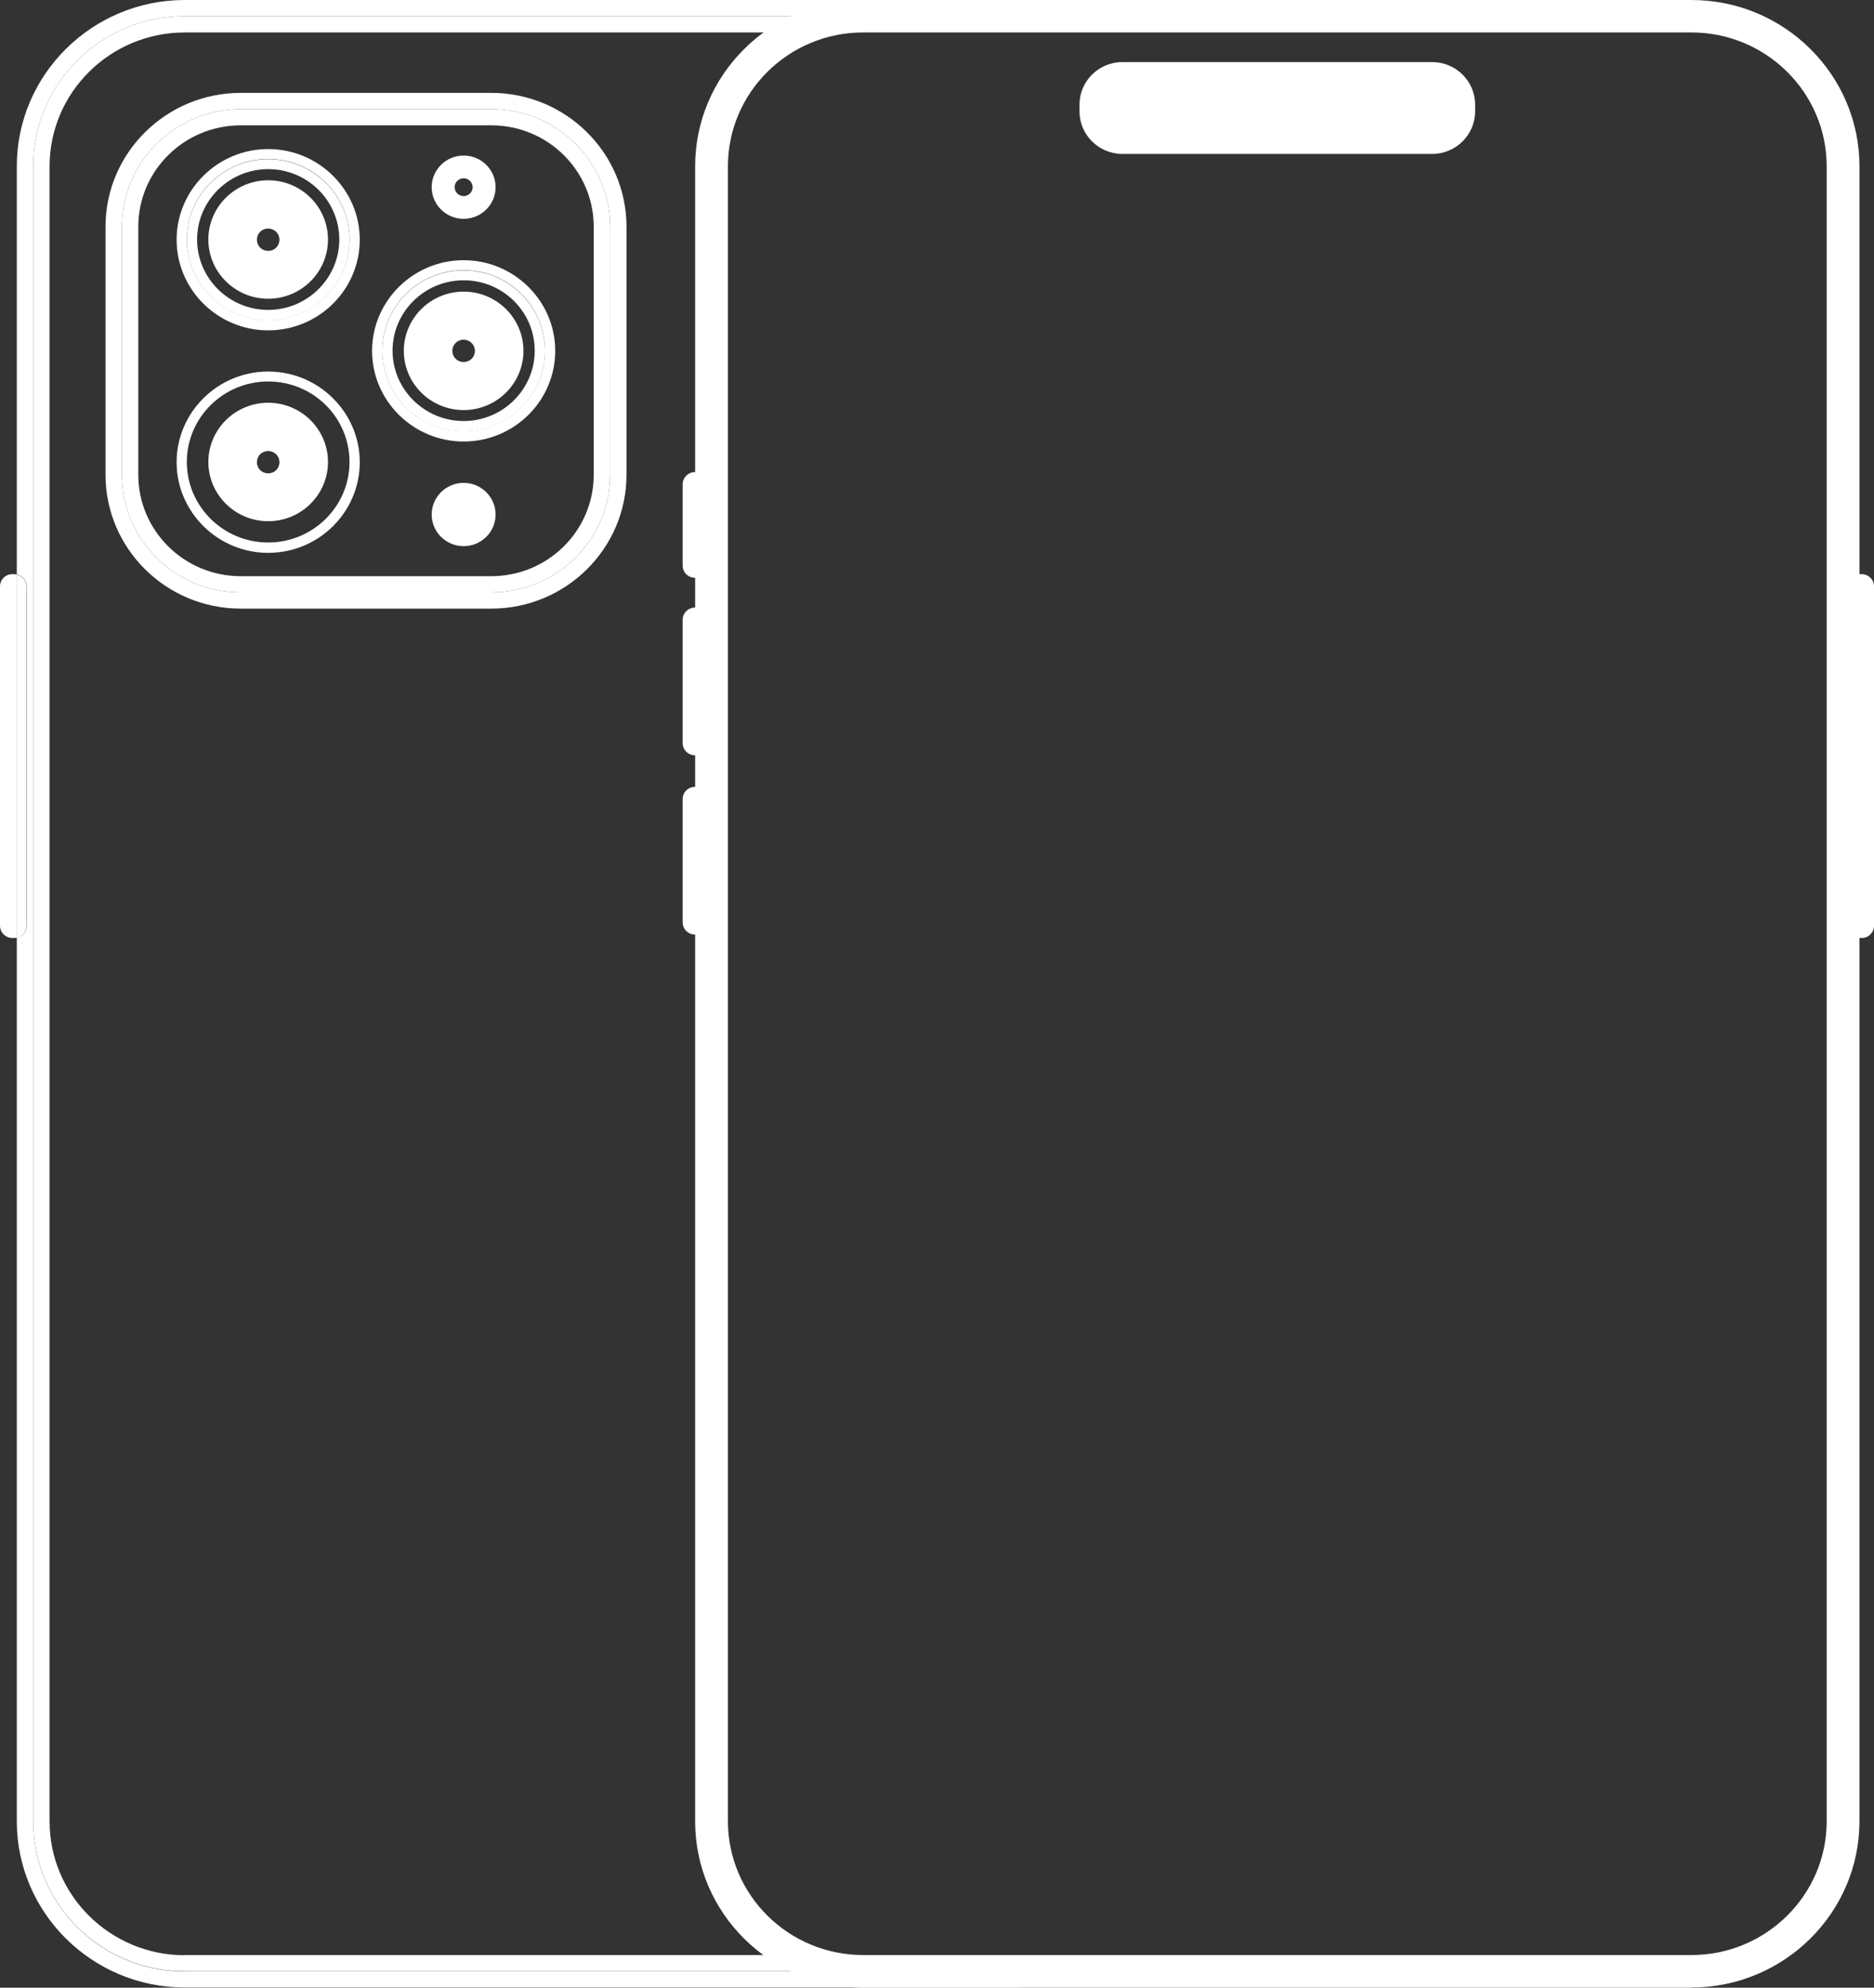
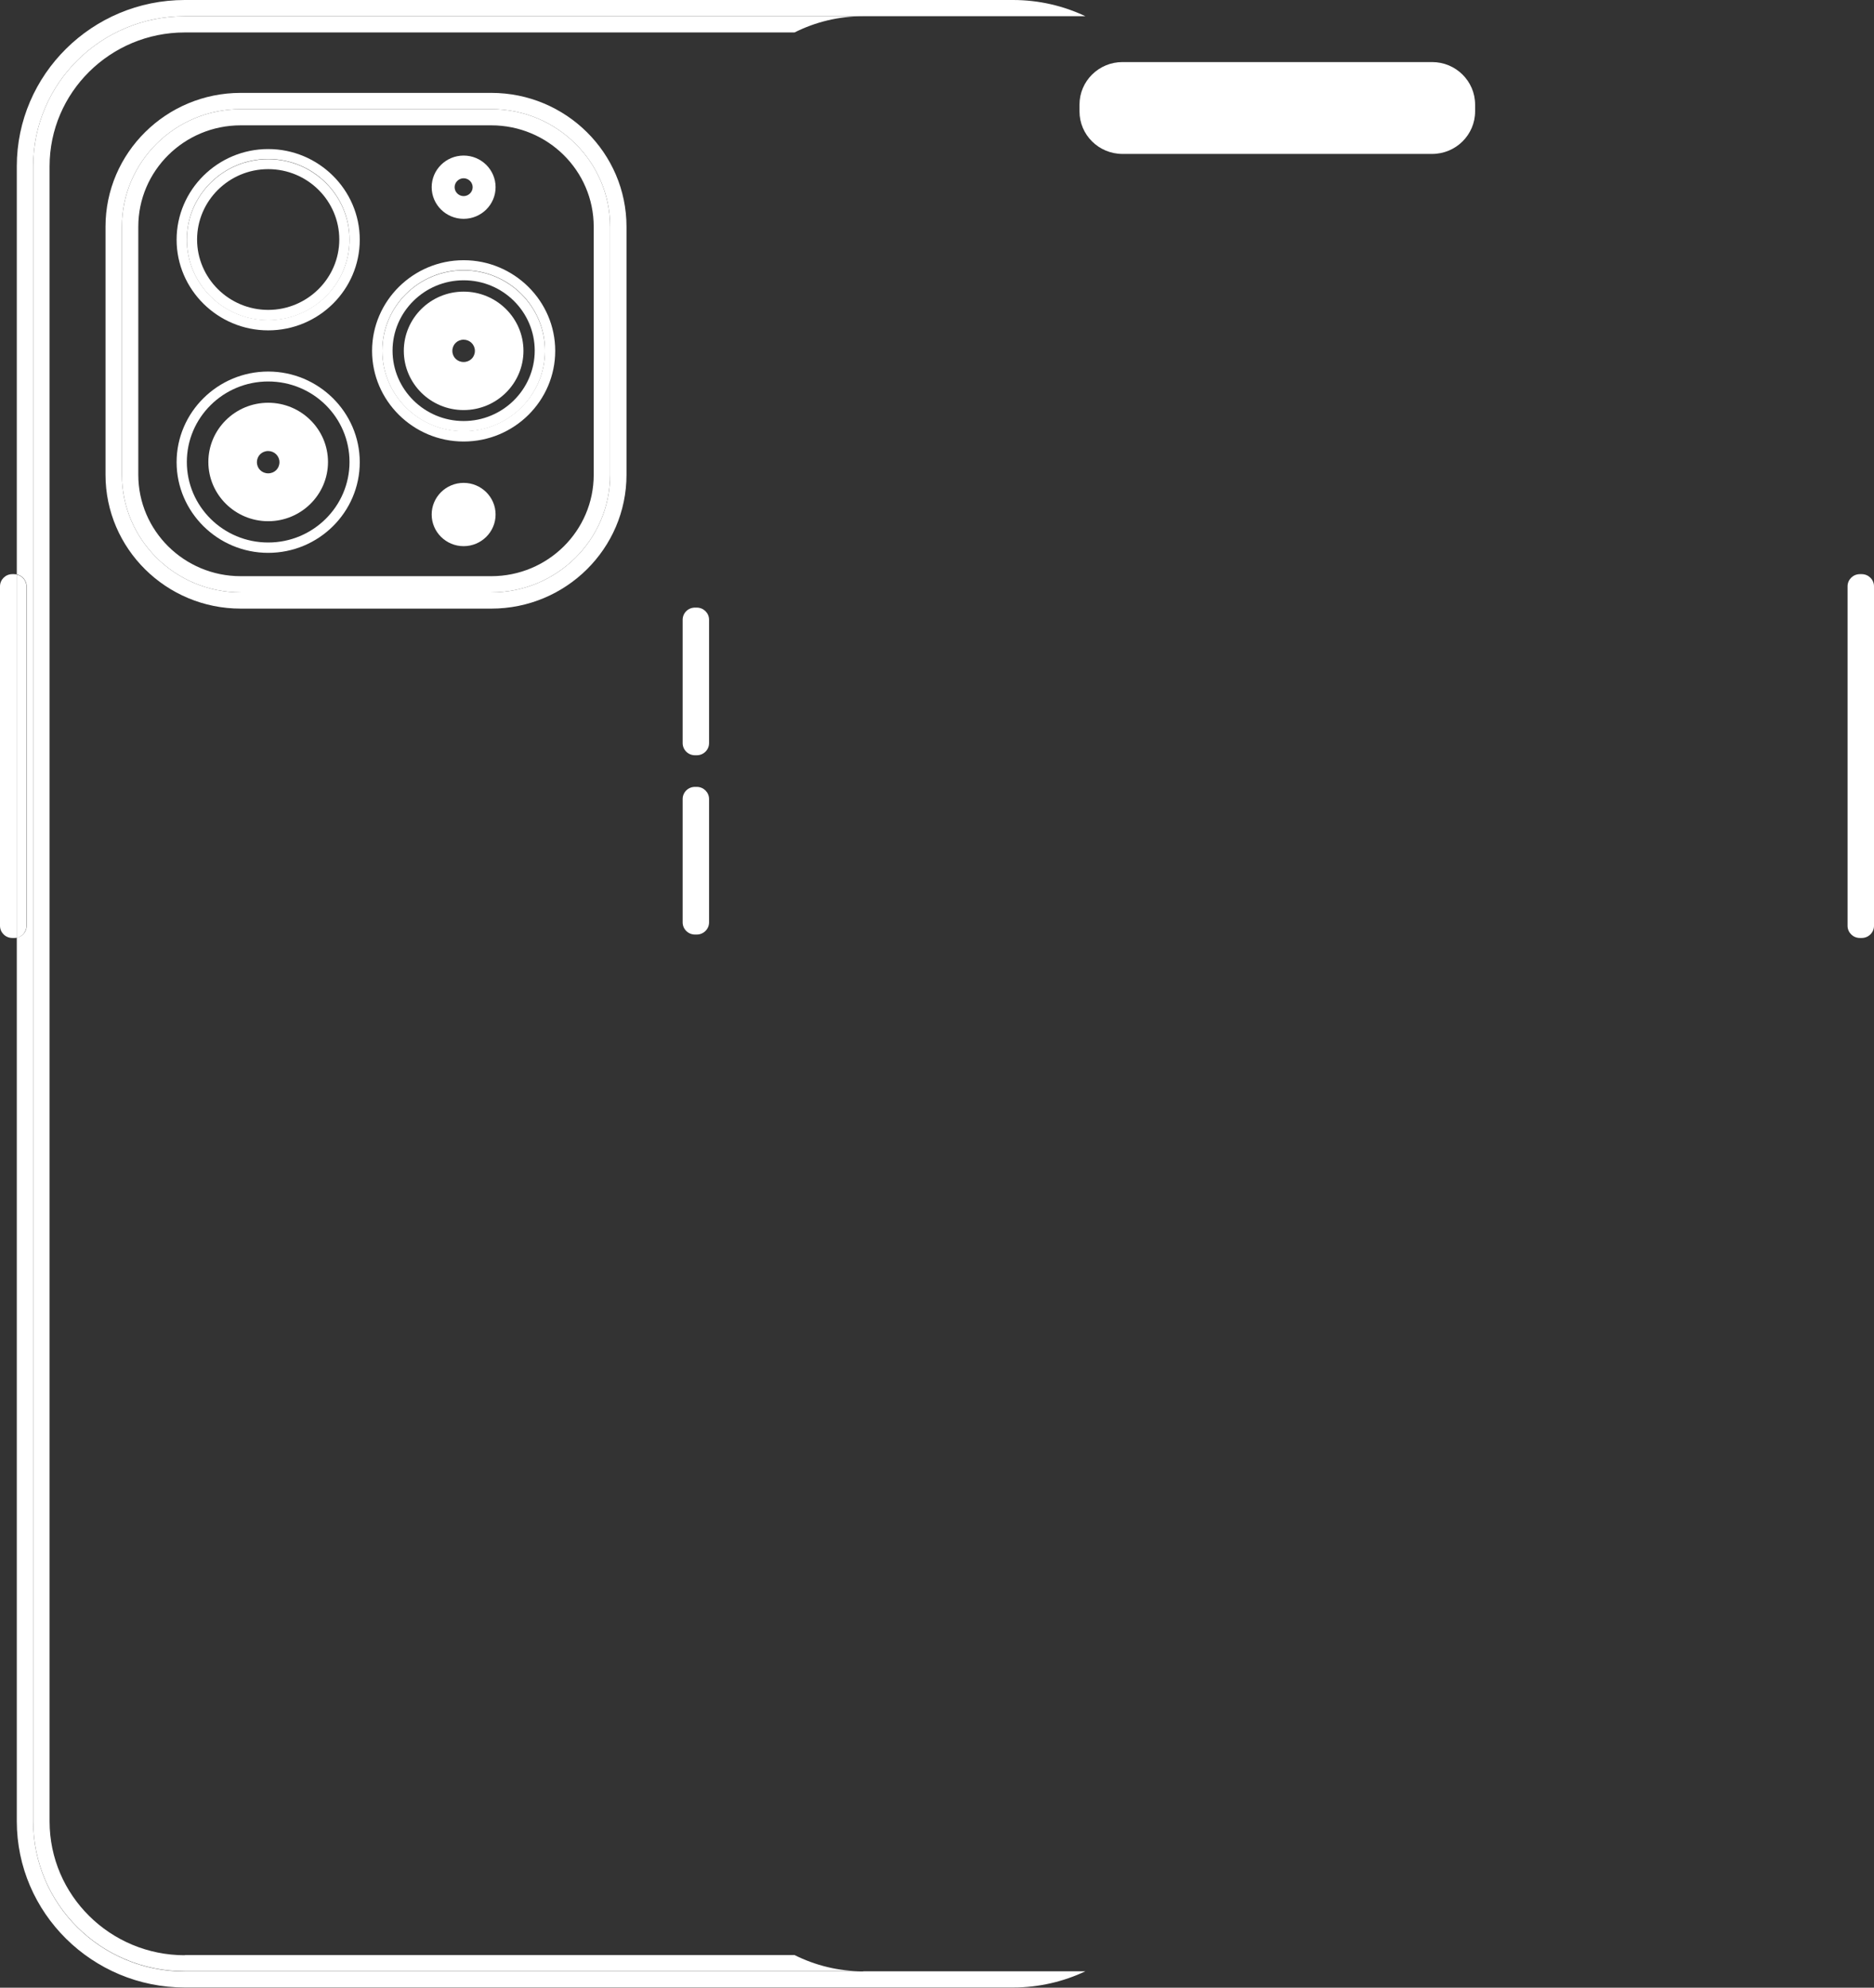
<svg xmlns="http://www.w3.org/2000/svg" width="83" height="88" viewBox="0 0 83 88" fill="none">
  <rect x="0" y="0" width="83" height="88" fill="#333333" stroke="none" />
  <g clip-path="url(#clip0_79_862)">
    <path d="M38.229 87.282H8.185C4.474 87.282 1.47 84.31 1.47 80.638V7.363C1.47 3.69 4.474 0.718 8.185 0.718H48.074C47.103 0.26 46.014 0 44.871 0H8.185C4.083 0 0.744 3.304 0.744 7.363V25.428C0.989 25.482 1.18 25.697 1.18 25.957V40.988C1.18 41.248 0.998 41.464 0.744 41.517V80.629C0.744 84.687 4.083 87.991 8.185 87.991H44.871C46.014 87.991 47.103 87.731 48.074 87.273H38.229V87.282Z" fill="white" />
    <path d="M8.185 86.563C4.882 86.563 2.196 83.906 2.196 80.638V7.362C2.196 4.094 4.882 1.437 8.185 1.437H35.189C36.105 0.979 37.131 0.718 38.229 0.718H8.185C4.473 0.718 1.47 3.69 1.47 7.362V80.629C1.47 84.301 4.473 87.273 8.185 87.273H38.229C37.14 87.273 36.105 87.012 35.189 86.554H8.185V86.563Z" fill="white" />
    <path d="M4.673 10.038V21.019C4.673 24.287 7.359 26.945 10.662 26.945H21.759C25.062 26.945 27.748 24.287 27.748 21.019V10.038C27.748 6.77 25.062 4.112 21.759 4.112H10.662C7.359 4.112 4.673 6.77 4.673 10.038ZM10.662 4.831H21.759C24.663 4.831 27.022 7.165 27.022 10.038V21.019C27.022 23.892 24.663 26.227 21.759 26.227H10.662C7.758 26.227 5.399 23.892 5.399 21.019V10.038C5.399 7.165 7.758 4.831 10.662 4.831Z" fill="white" />
    <path d="M5.399 21.019C5.399 23.892 7.758 26.227 10.662 26.227H21.759C24.663 26.227 27.022 23.892 27.022 21.019V10.038C27.022 7.165 24.663 4.831 21.759 4.831H10.662C7.758 4.831 5.399 7.165 5.399 10.038V21.019ZM6.125 10.038C6.125 7.56 8.157 5.549 10.662 5.549H21.759C24.264 5.549 26.296 7.56 26.296 10.038V21.019C26.296 23.497 24.264 25.509 21.759 25.509H10.662C8.157 25.509 6.125 23.497 6.125 21.019V10.038Z" fill="white" />
    <path d="M11.878 14.626C14.119 14.626 15.934 12.822 15.934 10.613C15.934 8.404 14.11 6.599 11.878 6.599C9.646 6.599 7.822 8.404 7.822 10.613C7.822 12.822 9.646 14.626 11.878 14.626ZM11.878 7.039C13.874 7.039 15.48 8.638 15.48 10.604C15.48 12.57 13.865 14.168 11.878 14.168C9.891 14.168 8.275 12.57 8.275 10.604C8.275 8.638 9.891 7.039 11.878 7.039Z" fill="white" />
    <path d="M11.878 14.177C13.874 14.177 15.48 12.579 15.48 10.613C15.48 8.647 13.865 7.048 11.878 7.048C9.891 7.048 8.275 8.647 8.275 10.613C8.275 12.579 9.891 14.177 11.878 14.177ZM11.878 7.488C13.62 7.488 15.027 8.889 15.027 10.604C15.027 12.319 13.611 13.72 11.878 13.72C10.145 13.72 8.729 12.319 8.729 10.604C8.729 8.889 10.145 7.488 11.878 7.488Z" fill="white" />
-     <path d="M11.878 13.226C13.339 13.226 14.527 12.049 14.527 10.604C14.527 9.158 13.339 7.982 11.878 7.982C10.417 7.982 9.228 9.158 9.228 10.604C9.228 12.049 10.417 13.226 11.878 13.226ZM11.878 10.119C12.15 10.119 12.377 10.334 12.377 10.613C12.377 10.891 12.159 11.107 11.878 11.107C11.597 11.107 11.379 10.891 11.379 10.613C11.379 10.334 11.597 10.119 11.878 10.119Z" fill="white" />
    <path d="M11.878 24.476C14.119 24.476 15.934 22.671 15.934 20.462C15.934 18.254 14.11 16.449 11.878 16.449C9.646 16.449 7.822 18.254 7.822 20.462C7.822 22.671 9.646 24.476 11.878 24.476ZM11.878 16.889C13.874 16.889 15.48 18.487 15.48 20.453C15.48 22.42 13.865 24.018 11.878 24.018C9.891 24.018 8.275 22.42 8.275 20.453C8.275 18.487 9.891 16.889 11.878 16.889Z" fill="white" />
    <path d="M11.878 23.075C13.339 23.075 14.527 21.899 14.527 20.453C14.527 19.008 13.339 17.831 11.878 17.831C10.417 17.831 9.228 19.008 9.228 20.453C9.228 21.899 10.417 23.075 11.878 23.075ZM11.878 19.968C12.15 19.968 12.377 20.184 12.377 20.462C12.377 20.741 12.159 20.956 11.878 20.956C11.597 20.956 11.379 20.741 11.379 20.462C11.379 20.184 11.597 19.968 11.878 19.968Z" fill="white" />
    <path d="M20.535 19.547C22.776 19.547 24.591 17.742 24.591 15.533C24.591 13.324 22.767 11.52 20.535 11.52C18.302 11.52 16.479 13.324 16.479 15.533C16.479 17.742 18.302 19.547 20.535 19.547ZM20.535 11.96C22.531 11.96 24.137 13.558 24.137 15.524C24.137 17.49 22.522 19.089 20.535 19.089C18.547 19.089 16.932 17.49 16.932 15.524C16.932 13.558 18.547 11.96 20.535 11.96Z" fill="white" />
    <path d="M20.535 19.098C22.531 19.098 24.137 17.499 24.137 15.533C24.137 13.567 22.522 11.969 20.535 11.969C18.547 11.969 16.932 13.567 16.932 15.533C16.932 17.499 18.547 19.098 20.535 19.098ZM20.535 12.409C22.277 12.409 23.683 13.809 23.683 15.524C23.683 17.239 22.268 18.64 20.535 18.64C18.801 18.64 17.386 17.239 17.386 15.524C17.386 13.809 18.801 12.409 20.535 12.409Z" fill="white" />
    <path d="M20.534 18.155C21.995 18.155 23.184 16.979 23.184 15.533C23.184 14.088 21.995 12.911 20.534 12.911C19.073 12.911 17.885 14.088 17.885 15.533C17.885 16.979 19.073 18.155 20.534 18.155ZM20.534 15.039C20.807 15.039 21.033 15.255 21.033 15.533C21.033 15.812 20.816 16.027 20.534 16.027C20.253 16.027 20.035 15.812 20.035 15.533C20.035 15.255 20.253 15.039 20.534 15.039Z" fill="white" />
    <path d="M20.534 9.688C21.315 9.688 21.95 9.06 21.95 8.287C21.95 7.515 21.315 6.887 20.534 6.887C19.754 6.887 19.119 7.515 19.119 8.287C19.119 9.06 19.754 9.688 20.534 9.688ZM20.534 7.892C20.752 7.892 20.934 8.072 20.934 8.287C20.934 8.503 20.752 8.682 20.534 8.682C20.317 8.682 20.135 8.503 20.135 8.287C20.135 8.072 20.317 7.892 20.534 7.892Z" fill="white" />
    <path d="M20.534 21.378C19.754 21.378 19.119 22.007 19.119 22.779C19.119 23.551 19.754 24.18 20.534 24.18C21.315 24.18 21.95 23.551 21.95 22.779C21.95 22.007 21.315 21.378 20.534 21.378Z" fill="white" />
    <path d="M0.626 25.419H0.544C0.245 25.419 0 25.661 0 25.957V40.988C0 41.284 0.245 41.526 0.544 41.526H0.626C0.662 41.526 0.699 41.526 0.735 41.517V25.428C0.699 25.428 0.662 25.419 0.626 25.419Z" fill="white" />
    <path d="M1.171 40.997V25.966C1.171 25.706 0.989 25.49 0.735 25.436V41.526C0.98 41.472 1.171 41.257 1.171 40.997Z" fill="white" />
-     <path d="M74.915 88H38.229C34.127 88 30.788 84.696 30.788 80.638V7.363C30.788 3.304 34.127 0 38.229 0H74.915C79.016 0 82.356 3.304 82.356 7.363V80.629C82.356 84.687 79.016 87.991 74.915 87.991V88ZM38.229 1.437C34.926 1.437 32.24 4.094 32.24 7.363V80.629C32.24 83.897 34.926 86.554 38.229 86.554H74.915C78.218 86.554 80.904 83.897 80.904 80.629V7.363C80.904 4.094 78.218 1.437 74.915 1.437H38.229Z" fill="white" />
    <path d="M82.456 25.419H82.374C82.073 25.419 81.829 25.66 81.829 25.957V40.988C81.829 41.285 82.073 41.526 82.374 41.526H82.456C82.756 41.526 83 41.285 83 40.988V25.957C83 25.66 82.756 25.419 82.456 25.419Z" fill="white" />
    <path d="M63.427 2.748H49.717C48.664 2.748 47.811 3.592 47.811 4.633V4.929C47.811 5.971 48.664 6.815 49.717 6.815H63.427C64.48 6.815 65.333 5.971 65.333 4.929V4.633C65.333 3.592 64.48 2.748 63.427 2.748Z" fill="white" />
-     <path d="M30.861 20.902H30.779C30.478 20.902 30.235 21.143 30.235 21.441V25.041C30.235 25.339 30.478 25.58 30.779 25.58H30.861C31.161 25.58 31.405 25.339 31.405 25.041V21.441C31.405 21.143 31.161 20.902 30.861 20.902Z" fill="white" />
    <path d="M30.861 26.9H30.779C30.478 26.9 30.235 27.141 30.235 27.439V32.898C30.235 33.195 30.478 33.437 30.779 33.437H30.861C31.161 33.437 31.405 33.195 31.405 32.898V27.439C31.405 27.141 31.161 26.9 30.861 26.9Z" fill="white" />
    <path d="M30.861 34.837H30.779C30.478 34.837 30.235 35.078 30.235 35.376V40.835C30.235 41.132 30.478 41.374 30.779 41.374H30.861C31.161 41.374 31.405 41.132 31.405 40.835V35.376C31.405 35.078 31.161 34.837 30.861 34.837Z" fill="white" />
  </g>
  <defs>
    <clipPath id="clip0_79_862">
      <rect width="83" height="88" fill="white" />
    </clipPath>
  </defs>
</svg>